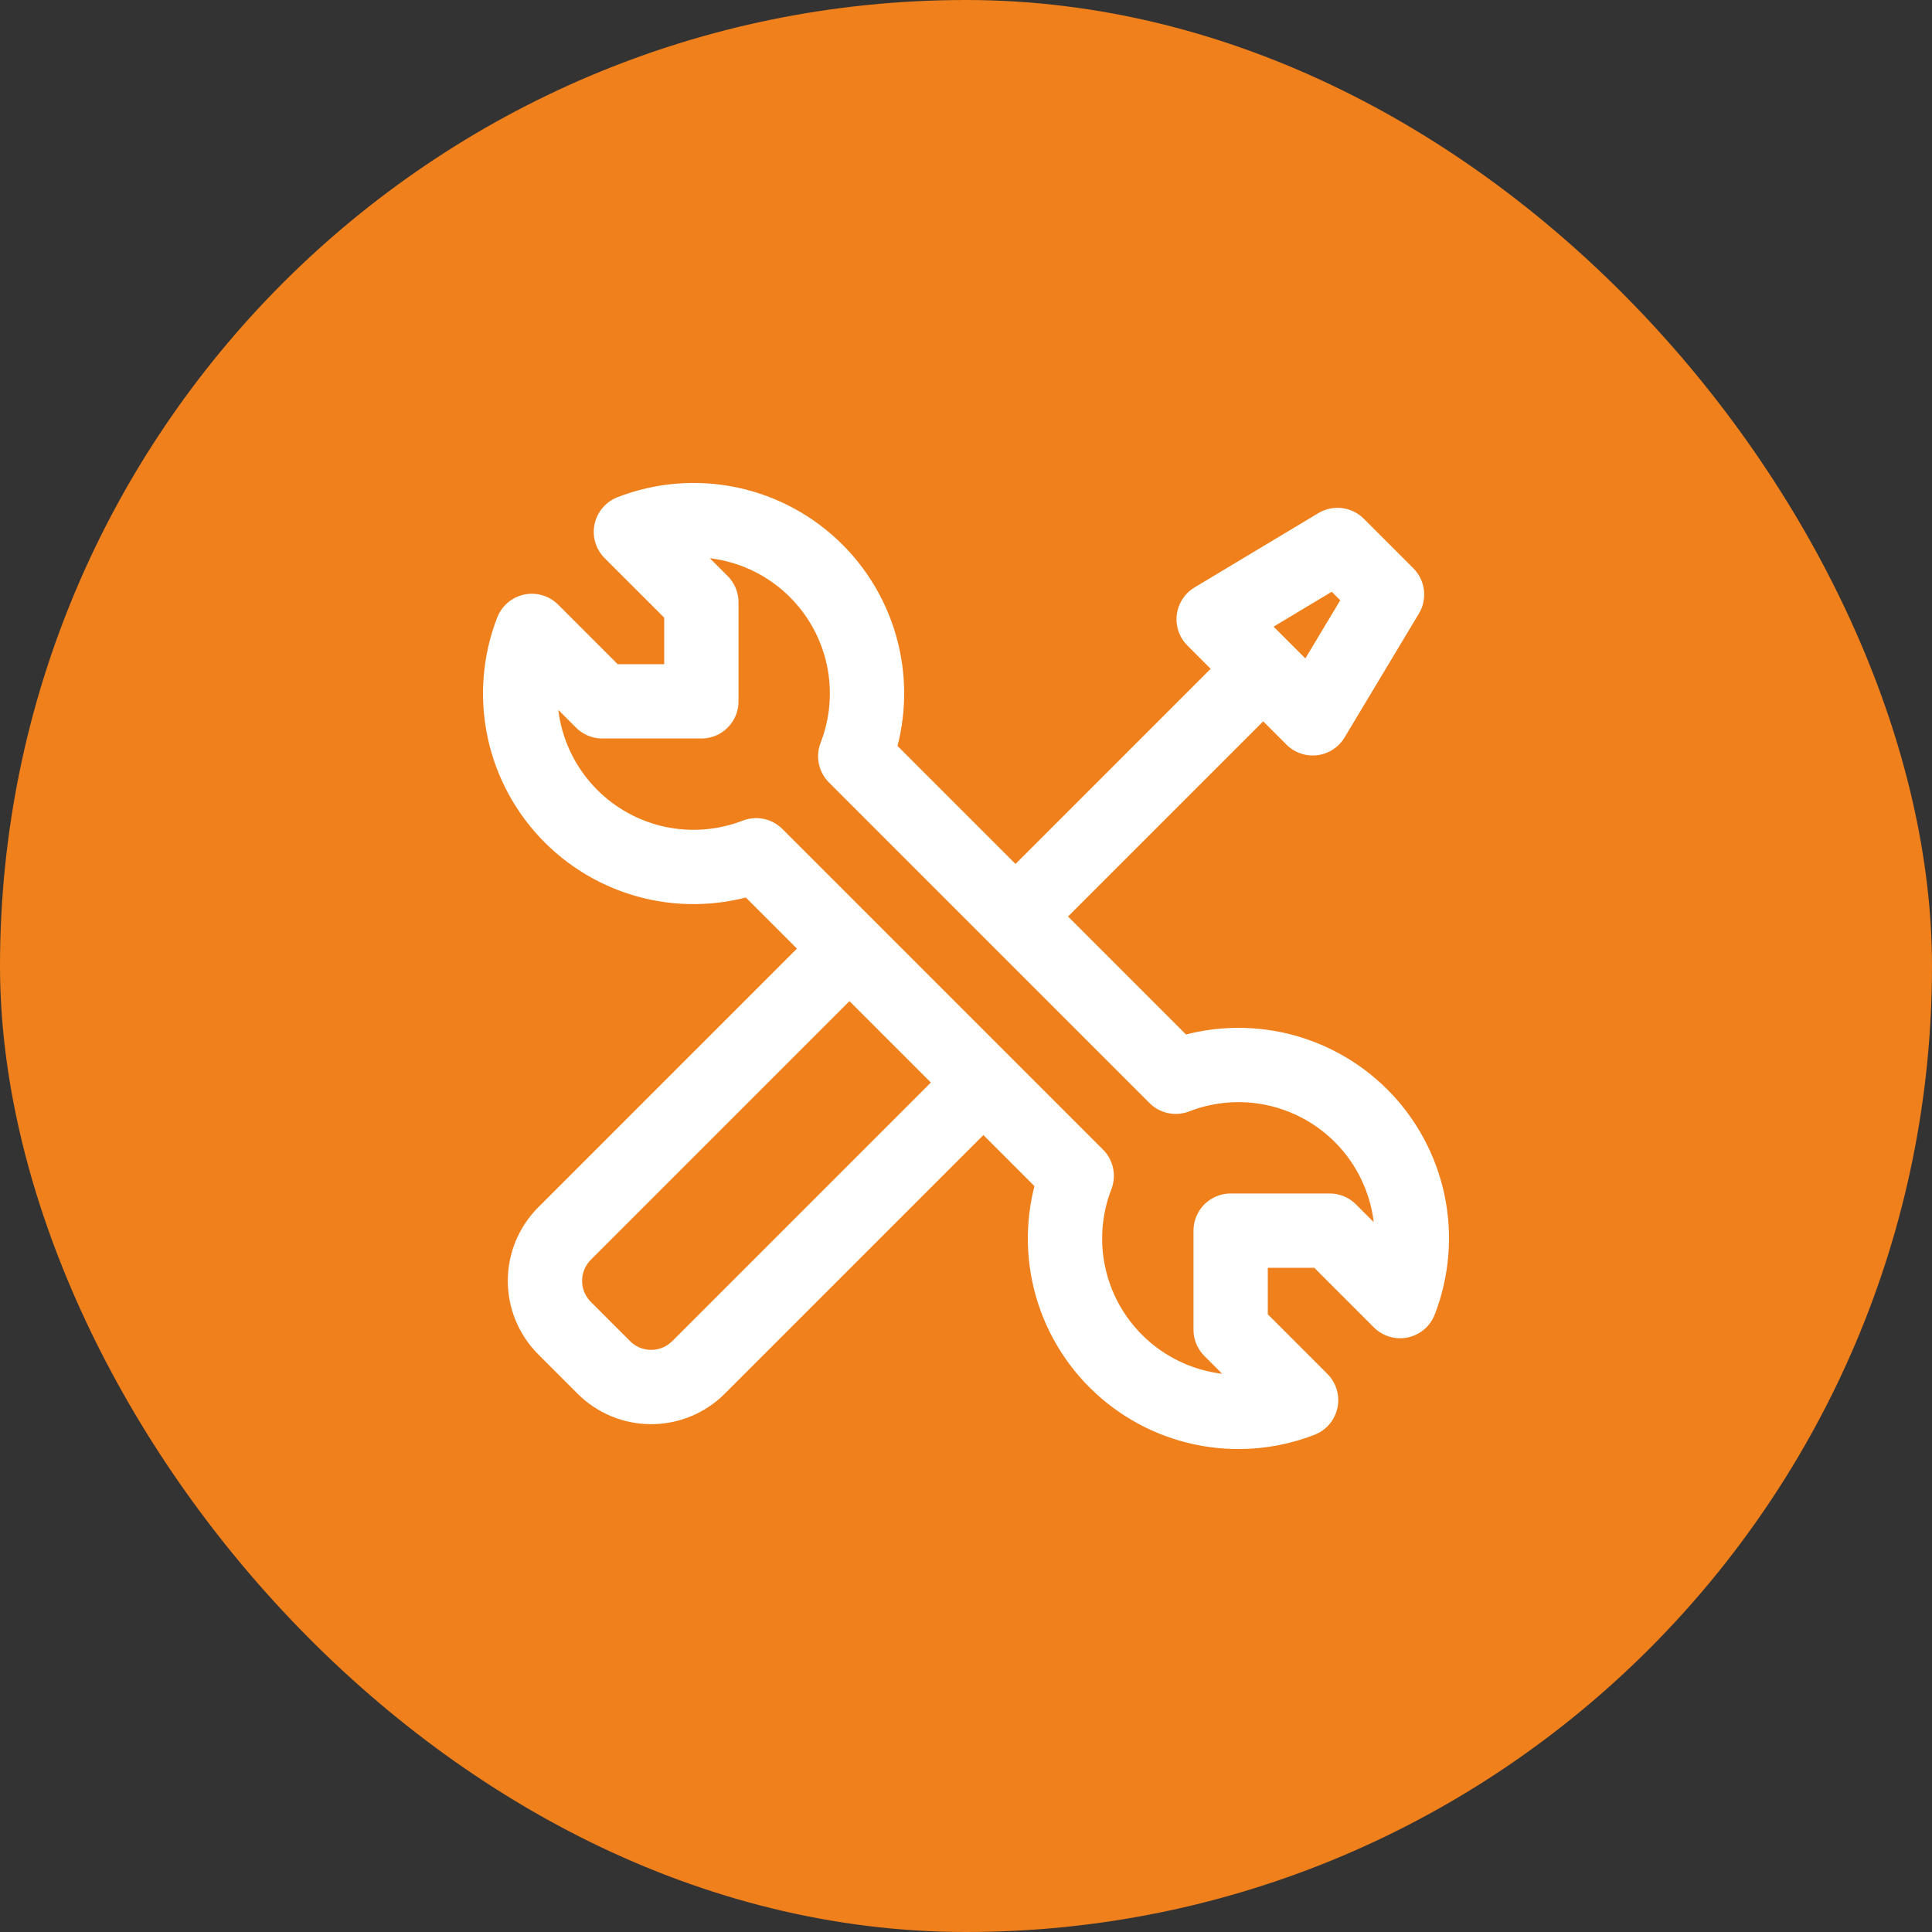
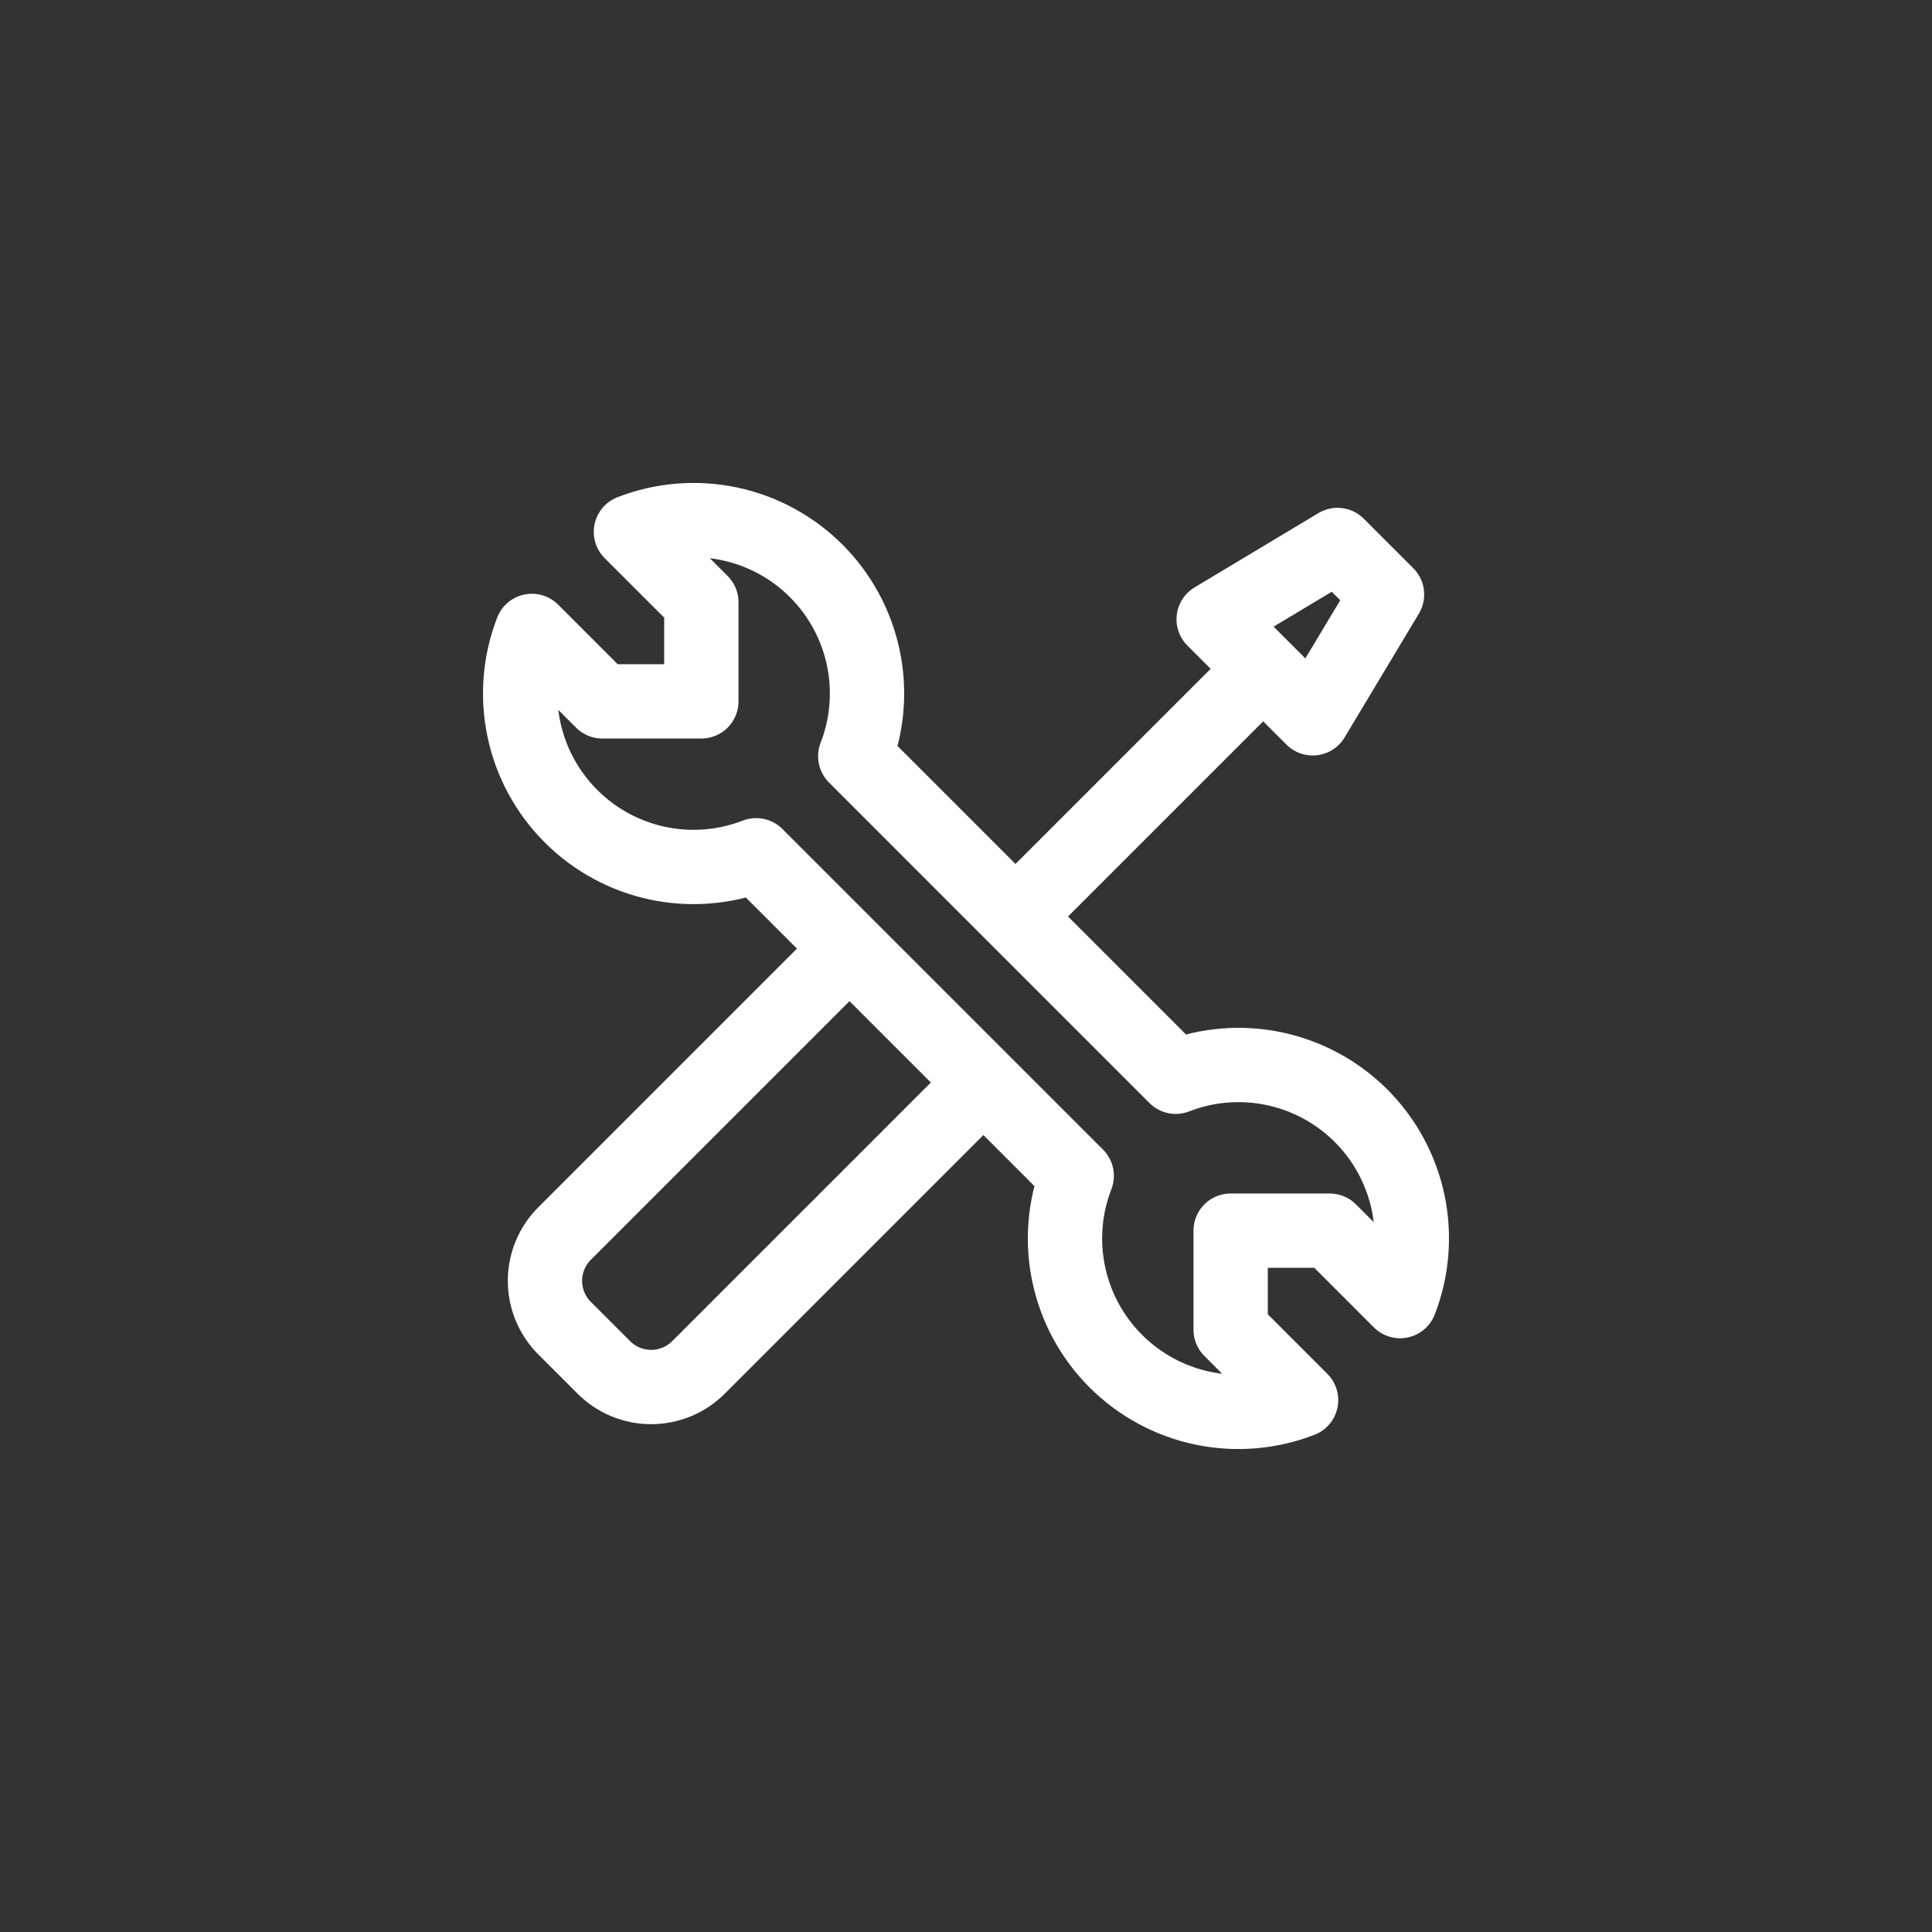
<svg xmlns="http://www.w3.org/2000/svg" width="52" height="52" viewBox="0 0 52 52" fill="none">
  <rect x="0" y="0" width="52" height="52" fill="#333333" stroke="none" />
-   <rect width="52" height="52" rx="26" fill="#EF801C" />
-   <path d="M27.333 24.667L33.999 18.001M35.332 19.334L32.666 16.668L35.999 14.668L37.332 16.001L35.332 19.334ZM15.368 21.967C14.728 21.328 14.288 20.516 14.101 19.631C13.914 18.745 13.988 17.825 14.315 16.981L16.211 18.877H18.877V16.21L16.981 14.315C17.825 13.987 18.746 13.912 19.631 14.099C20.517 14.285 21.329 14.726 21.969 15.366C22.609 16.006 23.049 16.818 23.236 17.704C23.422 18.589 23.347 19.51 23.019 20.354L31.645 28.981C32.488 28.653 33.409 28.578 34.295 28.764C35.181 28.951 35.993 29.391 36.633 30.03C37.273 30.67 37.713 31.483 37.9 32.368C38.086 33.254 38.011 34.175 37.684 35.019L35.789 33.123H33.123V35.789L35.019 37.685C34.175 38.012 33.255 38.088 32.369 37.901C31.484 37.715 30.672 37.275 30.032 36.635C29.392 35.996 28.951 35.184 28.765 34.298C28.578 33.413 28.652 32.492 28.98 31.648L20.352 23.02C19.508 23.346 18.588 23.421 17.703 23.234C16.819 23.047 16.007 22.607 15.368 21.967Z" stroke="white" stroke-width="2" stroke-linecap="round" stroke-linejoin="round" />
+   <path d="M27.333 24.667L33.999 18.001M35.332 19.334L32.666 16.668L35.999 14.668L37.332 16.001ZM15.368 21.967C14.728 21.328 14.288 20.516 14.101 19.631C13.914 18.745 13.988 17.825 14.315 16.981L16.211 18.877H18.877V16.21L16.981 14.315C17.825 13.987 18.746 13.912 19.631 14.099C20.517 14.285 21.329 14.726 21.969 15.366C22.609 16.006 23.049 16.818 23.236 17.704C23.422 18.589 23.347 19.51 23.019 20.354L31.645 28.981C32.488 28.653 33.409 28.578 34.295 28.764C35.181 28.951 35.993 29.391 36.633 30.03C37.273 30.67 37.713 31.483 37.9 32.368C38.086 33.254 38.011 34.175 37.684 35.019L35.789 33.123H33.123V35.789L35.019 37.685C34.175 38.012 33.255 38.088 32.369 37.901C31.484 37.715 30.672 37.275 30.032 36.635C29.392 35.996 28.951 35.184 28.765 34.298C28.578 33.413 28.652 32.492 28.98 31.648L20.352 23.02C19.508 23.346 18.588 23.421 17.703 23.234C16.819 23.047 16.007 22.607 15.368 21.967Z" stroke="white" stroke-width="2" stroke-linecap="round" stroke-linejoin="round" />
  <path d="M26.271 29.333L18.8 36.804C18.633 36.971 18.434 37.104 18.215 37.195C17.997 37.285 17.762 37.332 17.526 37.332C17.289 37.332 17.055 37.285 16.836 37.195C16.618 37.104 16.419 36.971 16.252 36.804L15.196 35.748C15.029 35.581 14.896 35.382 14.805 35.164C14.714 34.945 14.668 34.711 14.668 34.474C14.668 34.237 14.714 34.003 14.805 33.785C14.896 33.566 15.029 33.367 15.196 33.2L22.667 25.729" stroke="white" stroke-width="2" stroke-linecap="round" stroke-linejoin="round" />
</svg>